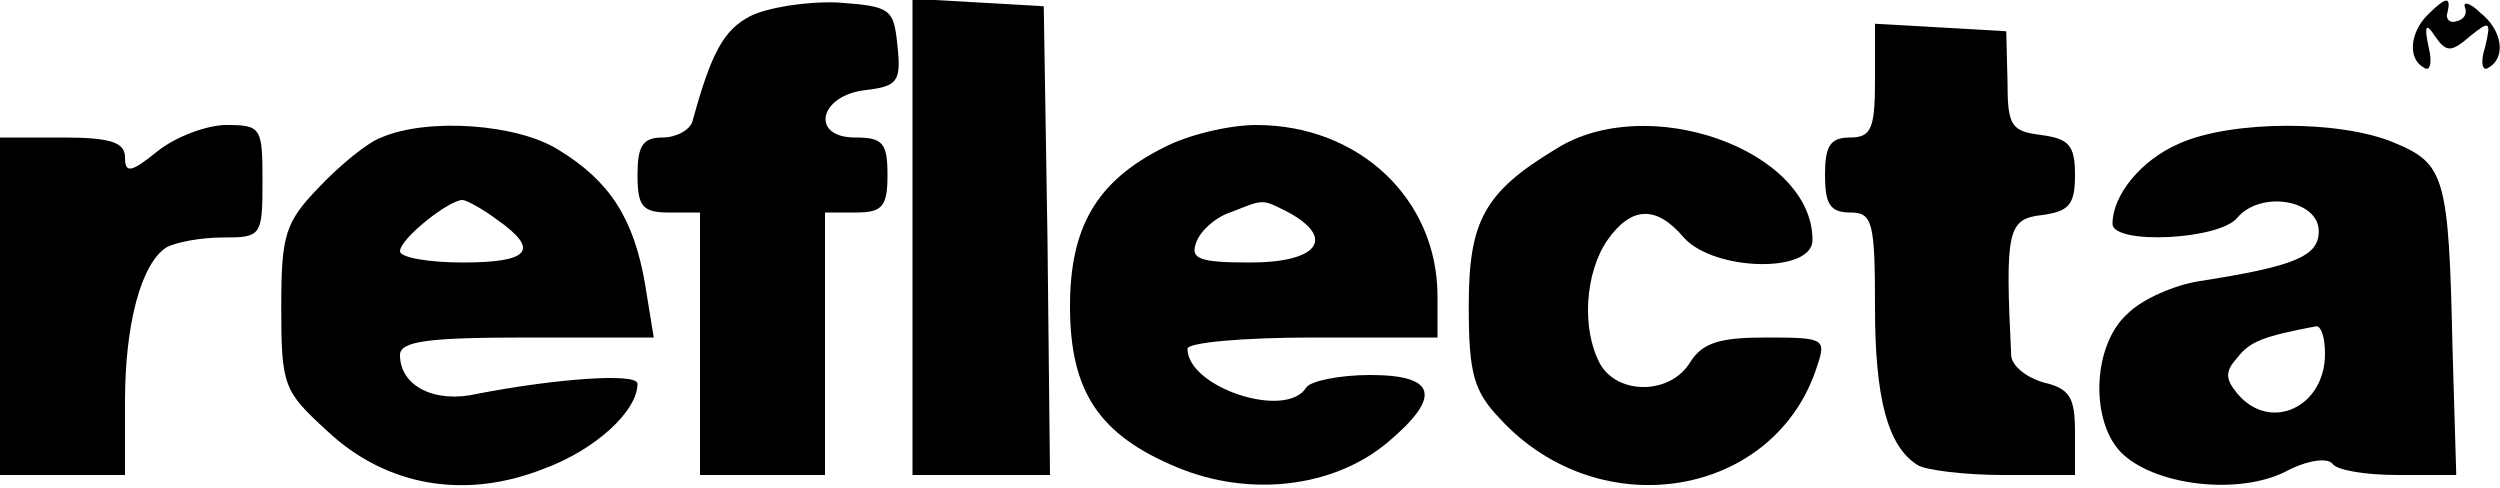
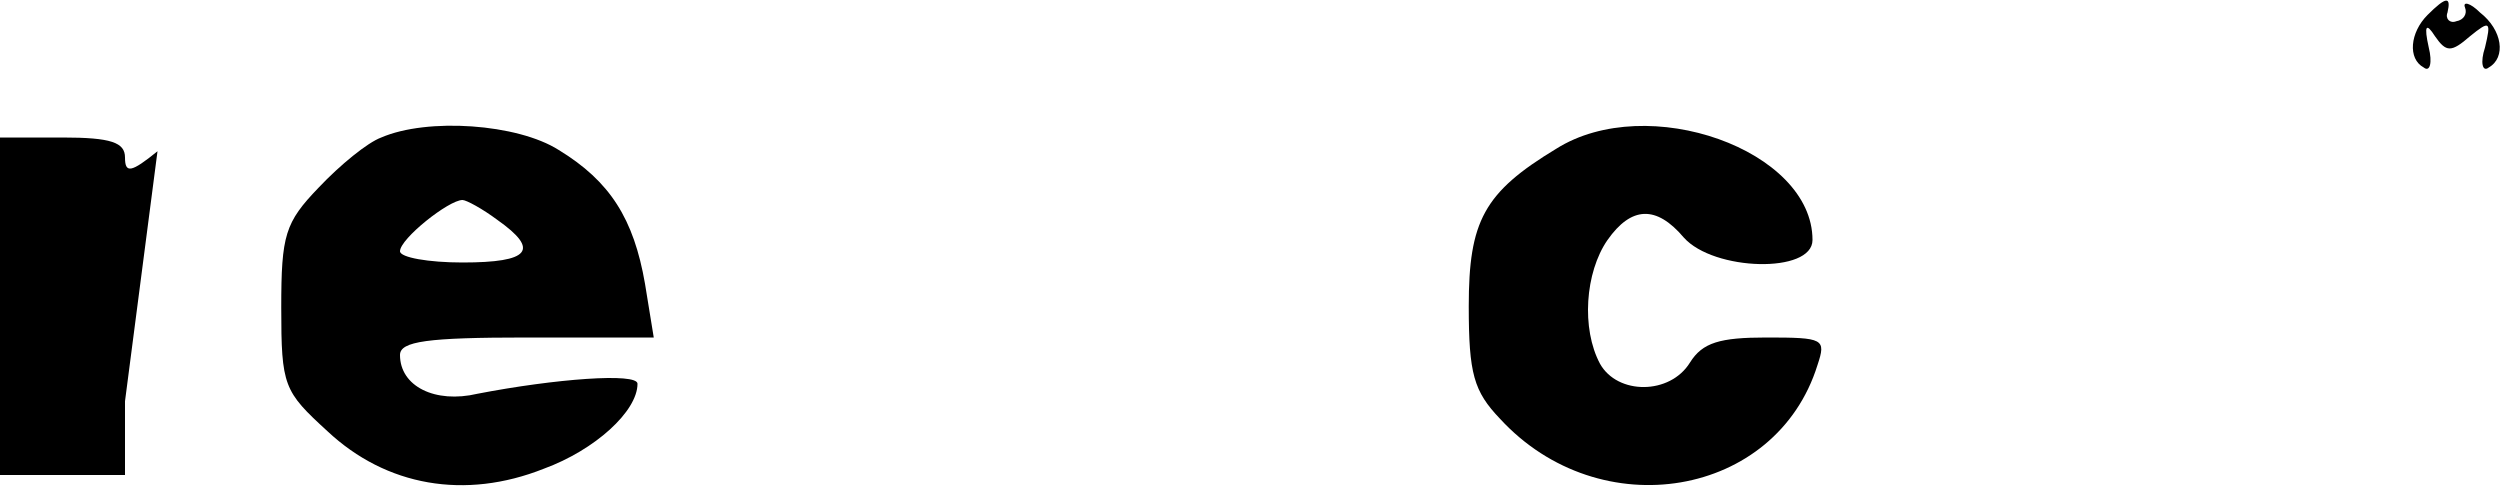
<svg xmlns="http://www.w3.org/2000/svg" version="1.0" width="200pt" height="39pt" viewBox="0 0 200 39" preserveAspectRatio="xMidYMid meet">
  <g transform="translate(0,39) scale(0.1,-0.1)" fill="#000000" stroke="none">
-     <path d="M600 377 c-21 -11 -31 -29 -46 -84 -2 -7 -13 -13 -24 -13 -16 0 -20 -7 -20 -30 0 -25 4 -30 25 -30 l25 0 0 -105 0 -105 50 0 50 0 0 105 0 105 25 0 c21 0 25 5 25 30 0 26 -4 30 -26 30 -36 0 -29 34 9 38 25 3 28 7 25 35 -3 30 -5 32 -48 35 -25 1 -56 -4 -70 -11z" />
-     <path d="M730 201 l0 -191 55 0 55 0 -2 188 -3 187 -52 3 -53 3 0 -190z" />
    <path d="M1942 378 c-14 -14 -16 -35 -3 -42 5 -4 7 4 4 16 -4 18 -2 20 5 9 9 -13 13 -13 28 0 16 13 17 12 12 -9 -4 -12 -2 -20 3 -16 14 8 11 30 -7 44 -8 8 -14 9 -12 4 2 -5 -1 -10 -7 -11 -5 -2 -9 2 -7 7 3 13 -1 13 -16 -2z" />
-     <path d="M1500 326 c0 -39 -3 -46 -20 -46 -16 0 -20 -7 -20 -30 0 -23 4 -30 20 -30 18 0 20 -7 20 -76 0 -72 10 -111 34 -126 6 -4 37 -8 69 -8 l57 0 0 34 c0 28 -4 35 -25 40 -14 4 -25 13 -26 21 -5 101 -3 110 25 113 21 3 26 8 26 32 0 24 -5 29 -27 32 -24 3 -27 7 -27 43 l-1 40 -52 3 -53 3 0 -45z" />
-     <path d="M126 269 c-21 -17 -26 -18 -26 -5 0 12 -11 16 -50 16 l-50 0 0 -135 0 -135 50 0 50 0 0 59 c0 62 13 110 33 123 7 4 27 8 45 8 31 0 32 1 32 45 0 43 -1 45 -29 45 -15 0 -40 -9 -55 -21z" />
+     <path d="M126 269 c-21 -17 -26 -18 -26 -5 0 12 -11 16 -50 16 l-50 0 0 -135 0 -135 50 0 50 0 0 59 z" />
    <path d="M305 280 c-11 -4 -33 -22 -50 -40 -27 -28 -30 -38 -30 -96 0 -63 2 -67 37 -99 47 -44 110 -55 173 -30 41 15 75 46 75 68 0 9 -66 4 -128 -8 -34 -8 -62 6 -62 31 0 11 22 14 101 14 l102 0 -7 43 c-9 52 -28 82 -69 107 -33 21 -105 26 -142 10z m93 -66 c34 -24 26 -34 -28 -34 -27 0 -50 4 -50 9 0 10 39 41 50 41 3 0 16 -7 28 -16z" />
-     <path d="M931 272 c-54 -27 -75 -64 -75 -127 0 -68 23 -103 86 -129 58 -24 125 -16 168 20 44 37 39 54 -14 54 -25 0 -48 -5 -51 -10 -16 -26 -95 0 -95 31 0 5 45 9 100 9 l100 0 0 33 c0 78 -63 137 -145 137 -22 0 -55 -8 -74 -18z m100 -52 c38 -21 23 -40 -31 -40 -41 0 -48 3 -43 16 3 9 15 20 27 24 28 11 25 11 47 0z" />
    <path d="M1245 271 c-58 -35 -70 -58 -70 -126 0 -54 4 -68 25 -90 80 -87 221 -63 254 43 7 21 5 22 -41 22 -37 0 -51 -4 -61 -20 -16 -26 -58 -26 -72 -1 -15 28 -12 73 6 99 19 27 39 28 61 2 24 -27 103 -29 103 -2 0 72 -132 119 -205 73z" />
-     <path d="M1743 275 c-30 -13 -53 -41 -53 -64 0 -17 86 -13 100 5 19 22 65 14 65 -11 0 -20 -19 -28 -96 -40 -19 -3 -45 -14 -57 -26 -29 -26 -30 -89 -3 -113 28 -25 93 -32 130 -13 17 9 33 11 37 6 3 -5 26 -9 52 -9 l47 0 -3 102 c-3 137 -6 147 -47 164 -43 18 -130 18 -172 -1z m117 -168 c0 -43 -44 -63 -70 -32 -10 12 -10 18 0 29 10 13 21 17 63 25 4 0 7 -9 7 -22z" />
  </g>
</svg>